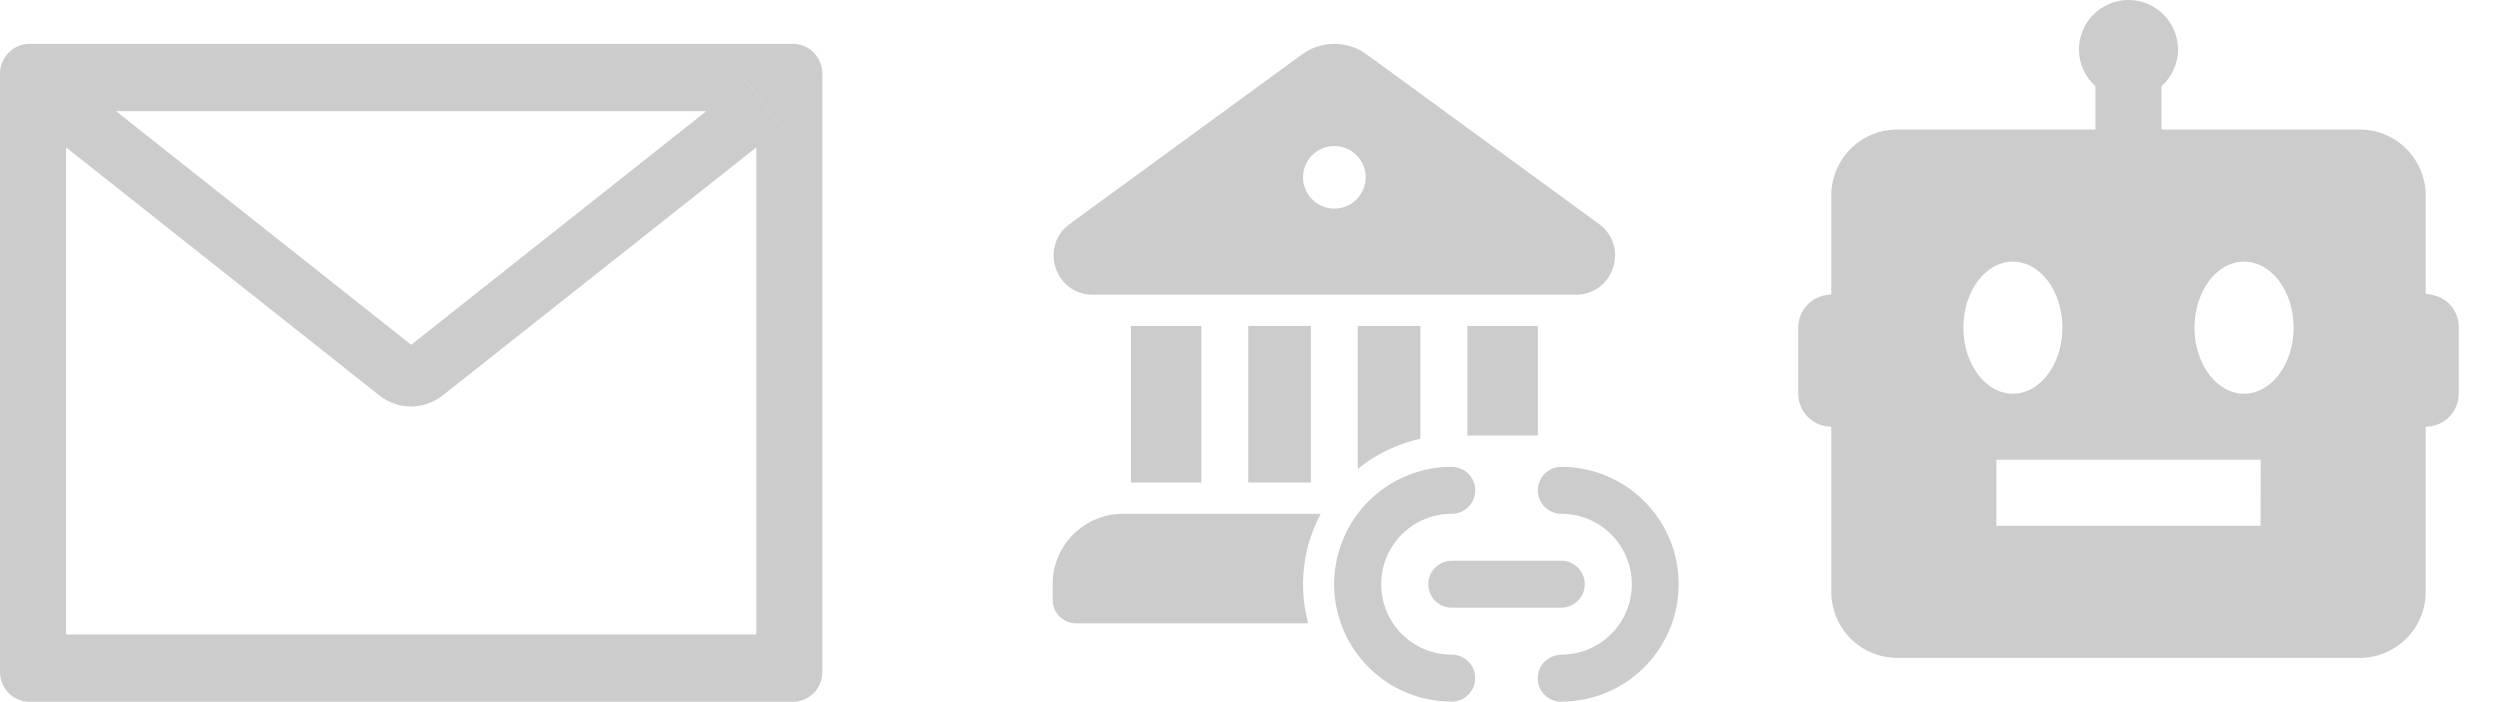
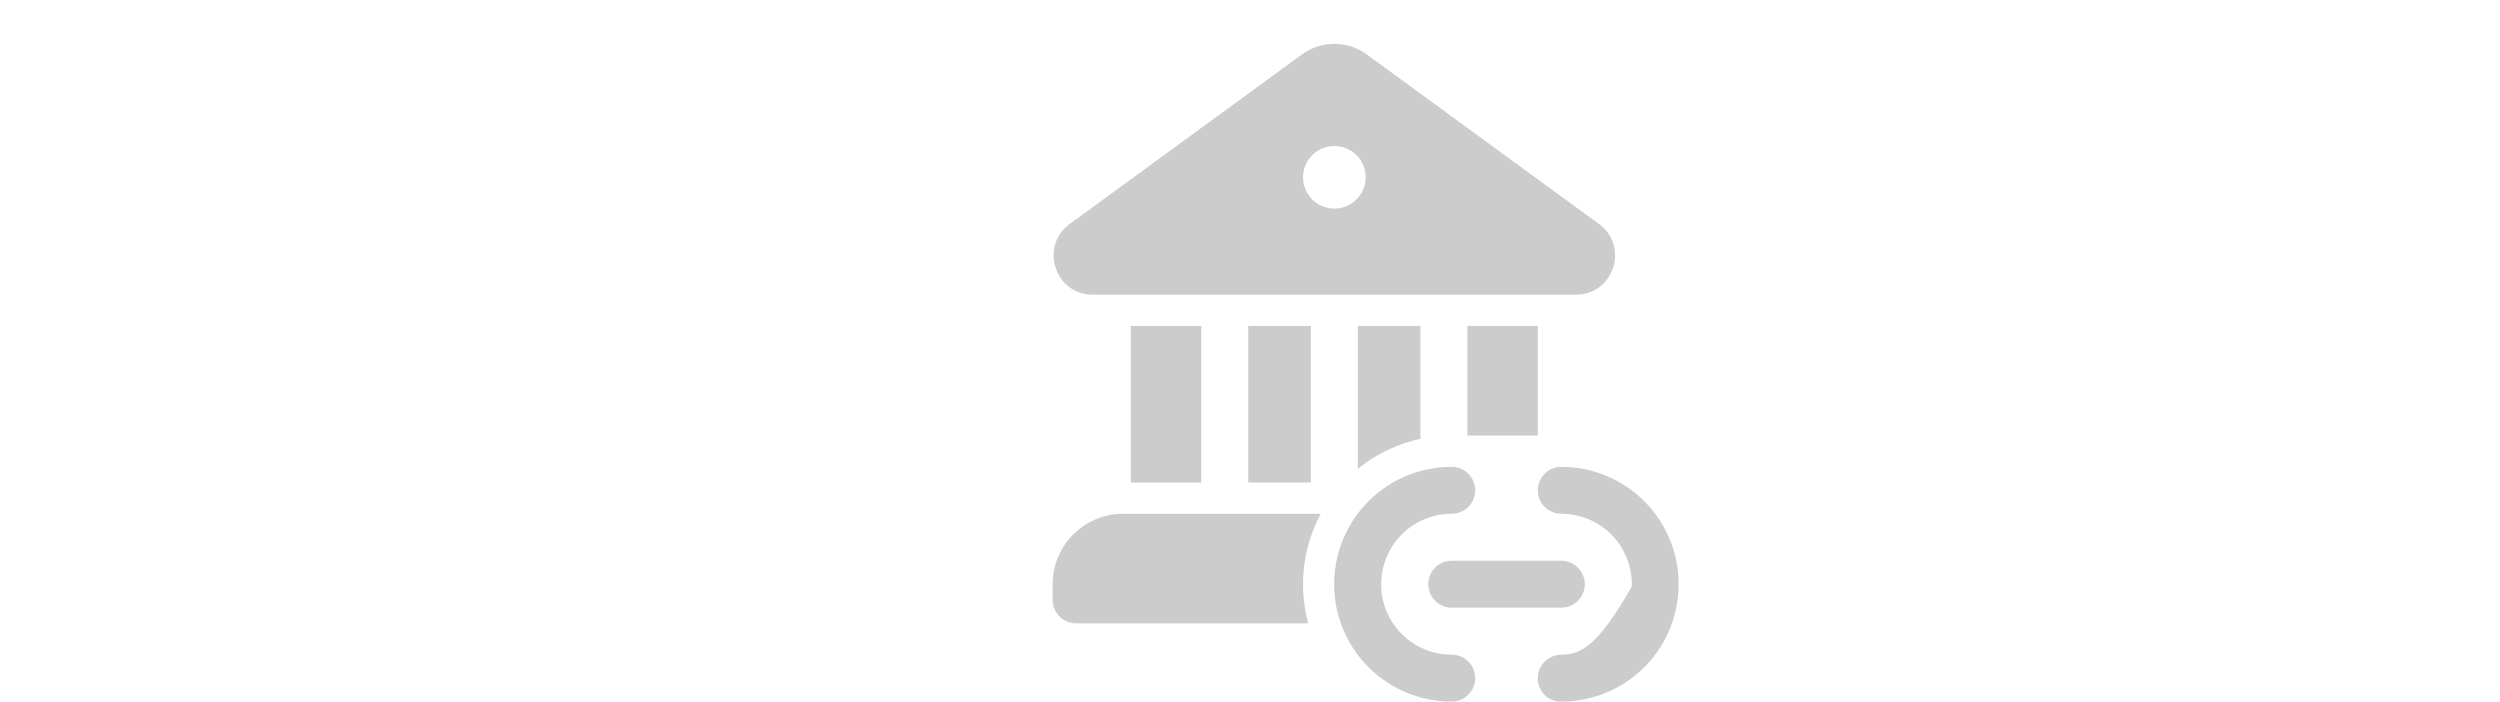
<svg xmlns="http://www.w3.org/2000/svg" width="57" height="16" viewBox="0 0 57 16" fill="none">
-   <path d="M18.08 1H0.67C0.299 1 0 1.305 0 1.682V15.318C0 15.695 0.299 16 0.67 16H18.08C18.451 16 18.75 15.695 18.75 15.318V1.682C18.75 1.305 18.451 1 18.08 1ZM17.243 3.361V14.466H1.507V3.361L0.929 2.903L1.752 1.827L2.647 2.536H16.105L17.001 1.827L17.823 2.903L17.243 3.361ZM16.105 2.534L9.375 7.861L2.645 2.534L1.749 1.825L0.927 2.901L1.505 3.359L8.653 9.018C8.859 9.18 9.112 9.269 9.372 9.269C9.632 9.269 9.885 9.18 10.091 9.018L17.243 3.361L17.821 2.903L16.998 1.827L16.105 2.534Z" fill="#CCCCCC" />
-   <path d="M29.687 1.24C29.901 1.084 30.158 1 30.423 1C30.688 1 30.946 1.084 31.16 1.24L36.456 5.106C37.153 5.614 36.794 6.717 35.932 6.719H24.913C24.051 6.717 23.693 5.614 24.39 5.106L29.686 1.24H29.687ZM31.137 4.042C31.137 3.853 31.062 3.671 30.928 3.538C30.794 3.404 30.612 3.329 30.423 3.329C30.234 3.329 30.052 3.404 29.919 3.538C29.785 3.671 29.709 3.853 29.709 4.042C29.709 4.231 29.785 4.413 29.919 4.547C30.052 4.681 30.234 4.756 30.423 4.756C30.612 4.756 30.794 4.681 30.928 4.547C31.062 4.413 31.137 4.231 31.137 4.042ZM29.888 11.001H28.46V7.432H29.888V11.001ZM30.958 10.692C31.373 10.353 31.862 10.117 32.386 10.005V7.432H30.958V10.692ZM33.456 9.93H35.062V7.432H33.456V9.93ZM29.709 13.32C29.709 12.739 29.856 12.193 30.113 11.714H25.606C25.18 11.714 24.771 11.883 24.47 12.185C24.169 12.486 24 12.894 24 13.32V13.677C24 13.972 24.24 14.212 24.535 14.212H29.828C29.749 13.921 29.709 13.621 29.709 13.32ZM27.39 11.001H25.784V7.432H27.39V11.001ZM38.274 13.32C38.274 12.61 37.992 11.93 37.49 11.428C36.988 10.926 36.307 10.644 35.597 10.644L35.525 10.649C35.39 10.667 35.268 10.736 35.182 10.841C35.097 10.947 35.054 11.08 35.063 11.216C35.073 11.351 35.133 11.478 35.232 11.57C35.331 11.663 35.462 11.714 35.597 11.714L35.707 11.718C36.123 11.746 36.512 11.934 36.792 12.243C37.071 12.553 37.219 12.959 37.205 13.375C37.191 13.792 37.015 14.187 36.715 14.476C36.415 14.765 36.014 14.927 35.597 14.926L35.595 14.93L35.522 14.934C35.388 14.953 35.265 15.022 35.179 15.128C35.094 15.233 35.052 15.368 35.061 15.503C35.071 15.639 35.132 15.766 35.232 15.858C35.332 15.95 35.464 16.001 35.599 16V15.996L35.742 15.993C36.426 15.956 37.07 15.658 37.541 15.161C38.011 14.664 38.274 14.005 38.274 13.32ZM33.635 11.179C33.635 11.037 33.578 10.901 33.478 10.801C33.378 10.7 33.241 10.644 33.099 10.644L32.957 10.647C32.259 10.683 31.604 10.991 31.13 11.503C30.656 12.016 30.401 12.694 30.419 13.392C30.438 14.089 30.729 14.753 31.23 15.239C31.73 15.726 32.401 15.998 33.099 15.996L33.172 15.991C33.307 15.973 33.429 15.904 33.514 15.799C33.6 15.694 33.643 15.56 33.633 15.425C33.624 15.289 33.564 15.163 33.465 15.07C33.366 14.977 33.235 14.926 33.099 14.926L32.99 14.922C32.574 14.895 32.185 14.706 31.905 14.397C31.626 14.088 31.477 13.682 31.492 13.265C31.506 12.848 31.682 12.454 31.982 12.164C32.282 11.875 32.683 11.713 33.099 11.714L33.172 11.709C33.3 11.692 33.418 11.628 33.503 11.531C33.588 11.433 33.635 11.308 33.635 11.179ZM36.133 13.32C36.133 13.178 36.076 13.042 35.976 12.942C35.876 12.841 35.739 12.785 35.597 12.785H33.099L33.027 12.79C32.892 12.808 32.77 12.877 32.684 12.982C32.599 13.088 32.556 13.221 32.566 13.357C32.575 13.492 32.635 13.619 32.734 13.711C32.833 13.804 32.964 13.855 33.099 13.855H35.597L35.67 13.85C35.798 13.833 35.916 13.769 36.001 13.672C36.086 13.574 36.133 13.449 36.133 13.32Z" fill="#CCCCCC" />
-   <path d="M55.306 6.699V4.459C55.306 4.06 55.147 3.676 54.865 3.394C54.582 3.112 54.199 2.953 53.8 2.953H49.282V1.965C49.512 1.759 49.659 1.462 49.659 1.129C49.659 0.83 49.54 0.543 49.328 0.331C49.116 0.119 48.829 0 48.529 0C48.23 0 47.943 0.119 47.731 0.331C47.519 0.543 47.4 0.83 47.4 1.129C47.4 1.462 47.547 1.759 47.776 1.965V2.953H43.259C42.859 2.953 42.476 3.112 42.194 3.394C41.912 3.676 41.753 4.06 41.753 4.459V6.716L41.699 6.72C41.509 6.733 41.331 6.818 41.202 6.958C41.072 7.097 41 7.28 41 7.471V8.977C41 9.176 41.079 9.368 41.221 9.509C41.362 9.65 41.553 9.729 41.753 9.729V13.494C41.753 13.893 41.912 14.277 42.194 14.559C42.476 14.841 42.859 15 43.259 15H53.8C54.199 15 54.582 14.841 54.865 14.559C55.147 14.277 55.306 13.893 55.306 13.494V9.729C55.505 9.729 55.697 9.65 55.838 9.509C55.979 9.368 56.059 9.176 56.059 8.977V7.517C56.068 7.4 56.049 7.283 56.005 7.175C55.852 6.807 55.526 6.719 55.306 6.699ZM44.765 7.471C44.765 6.639 45.271 5.965 45.894 5.965C46.517 5.965 47.023 6.639 47.023 7.471C47.023 8.302 46.517 8.977 45.894 8.977C45.271 8.977 44.765 8.302 44.765 7.471ZM51.54 11.988C50.786 11.986 45.518 11.988 45.518 11.988V10.482C45.518 10.482 50.789 10.481 51.543 10.482L51.54 11.988ZM51.165 8.977C50.541 8.977 50.035 8.302 50.035 7.471C50.035 6.639 50.541 5.965 51.165 5.965C51.788 5.965 52.294 6.639 52.294 7.471C52.294 8.302 51.788 8.977 51.165 8.977Z" fill="#CCCCCC" />
+   <path d="M29.687 1.24C29.901 1.084 30.158 1 30.423 1C30.688 1 30.946 1.084 31.16 1.24L36.456 5.106C37.153 5.614 36.794 6.717 35.932 6.719H24.913C24.051 6.717 23.693 5.614 24.39 5.106L29.686 1.24H29.687ZM31.137 4.042C31.137 3.853 31.062 3.671 30.928 3.538C30.794 3.404 30.612 3.329 30.423 3.329C30.234 3.329 30.052 3.404 29.919 3.538C29.785 3.671 29.709 3.853 29.709 4.042C29.709 4.231 29.785 4.413 29.919 4.547C30.052 4.681 30.234 4.756 30.423 4.756C30.612 4.756 30.794 4.681 30.928 4.547C31.062 4.413 31.137 4.231 31.137 4.042ZM29.888 11.001H28.46V7.432H29.888V11.001ZM30.958 10.692C31.373 10.353 31.862 10.117 32.386 10.005V7.432H30.958V10.692ZM33.456 9.93H35.062V7.432H33.456V9.93ZM29.709 13.32C29.709 12.739 29.856 12.193 30.113 11.714H25.606C25.18 11.714 24.771 11.883 24.47 12.185C24.169 12.486 24 12.894 24 13.32V13.677C24 13.972 24.24 14.212 24.535 14.212H29.828C29.749 13.921 29.709 13.621 29.709 13.32ZM27.39 11.001H25.784V7.432H27.39V11.001ZM38.274 13.32C38.274 12.61 37.992 11.93 37.49 11.428C36.988 10.926 36.307 10.644 35.597 10.644L35.525 10.649C35.39 10.667 35.268 10.736 35.182 10.841C35.097 10.947 35.054 11.08 35.063 11.216C35.073 11.351 35.133 11.478 35.232 11.57C35.331 11.663 35.462 11.714 35.597 11.714L35.707 11.718C36.123 11.746 36.512 11.934 36.792 12.243C37.071 12.553 37.219 12.959 37.205 13.375C36.415 14.765 36.014 14.927 35.597 14.926L35.595 14.93L35.522 14.934C35.388 14.953 35.265 15.022 35.179 15.128C35.094 15.233 35.052 15.368 35.061 15.503C35.071 15.639 35.132 15.766 35.232 15.858C35.332 15.95 35.464 16.001 35.599 16V15.996L35.742 15.993C36.426 15.956 37.07 15.658 37.541 15.161C38.011 14.664 38.274 14.005 38.274 13.32ZM33.635 11.179C33.635 11.037 33.578 10.901 33.478 10.801C33.378 10.7 33.241 10.644 33.099 10.644L32.957 10.647C32.259 10.683 31.604 10.991 31.13 11.503C30.656 12.016 30.401 12.694 30.419 13.392C30.438 14.089 30.729 14.753 31.23 15.239C31.73 15.726 32.401 15.998 33.099 15.996L33.172 15.991C33.307 15.973 33.429 15.904 33.514 15.799C33.6 15.694 33.643 15.56 33.633 15.425C33.624 15.289 33.564 15.163 33.465 15.07C33.366 14.977 33.235 14.926 33.099 14.926L32.99 14.922C32.574 14.895 32.185 14.706 31.905 14.397C31.626 14.088 31.477 13.682 31.492 13.265C31.506 12.848 31.682 12.454 31.982 12.164C32.282 11.875 32.683 11.713 33.099 11.714L33.172 11.709C33.3 11.692 33.418 11.628 33.503 11.531C33.588 11.433 33.635 11.308 33.635 11.179ZM36.133 13.32C36.133 13.178 36.076 13.042 35.976 12.942C35.876 12.841 35.739 12.785 35.597 12.785H33.099L33.027 12.79C32.892 12.808 32.77 12.877 32.684 12.982C32.599 13.088 32.556 13.221 32.566 13.357C32.575 13.492 32.635 13.619 32.734 13.711C32.833 13.804 32.964 13.855 33.099 13.855H35.597L35.67 13.85C35.798 13.833 35.916 13.769 36.001 13.672C36.086 13.574 36.133 13.449 36.133 13.32Z" fill="#CCCCCC" />
</svg>